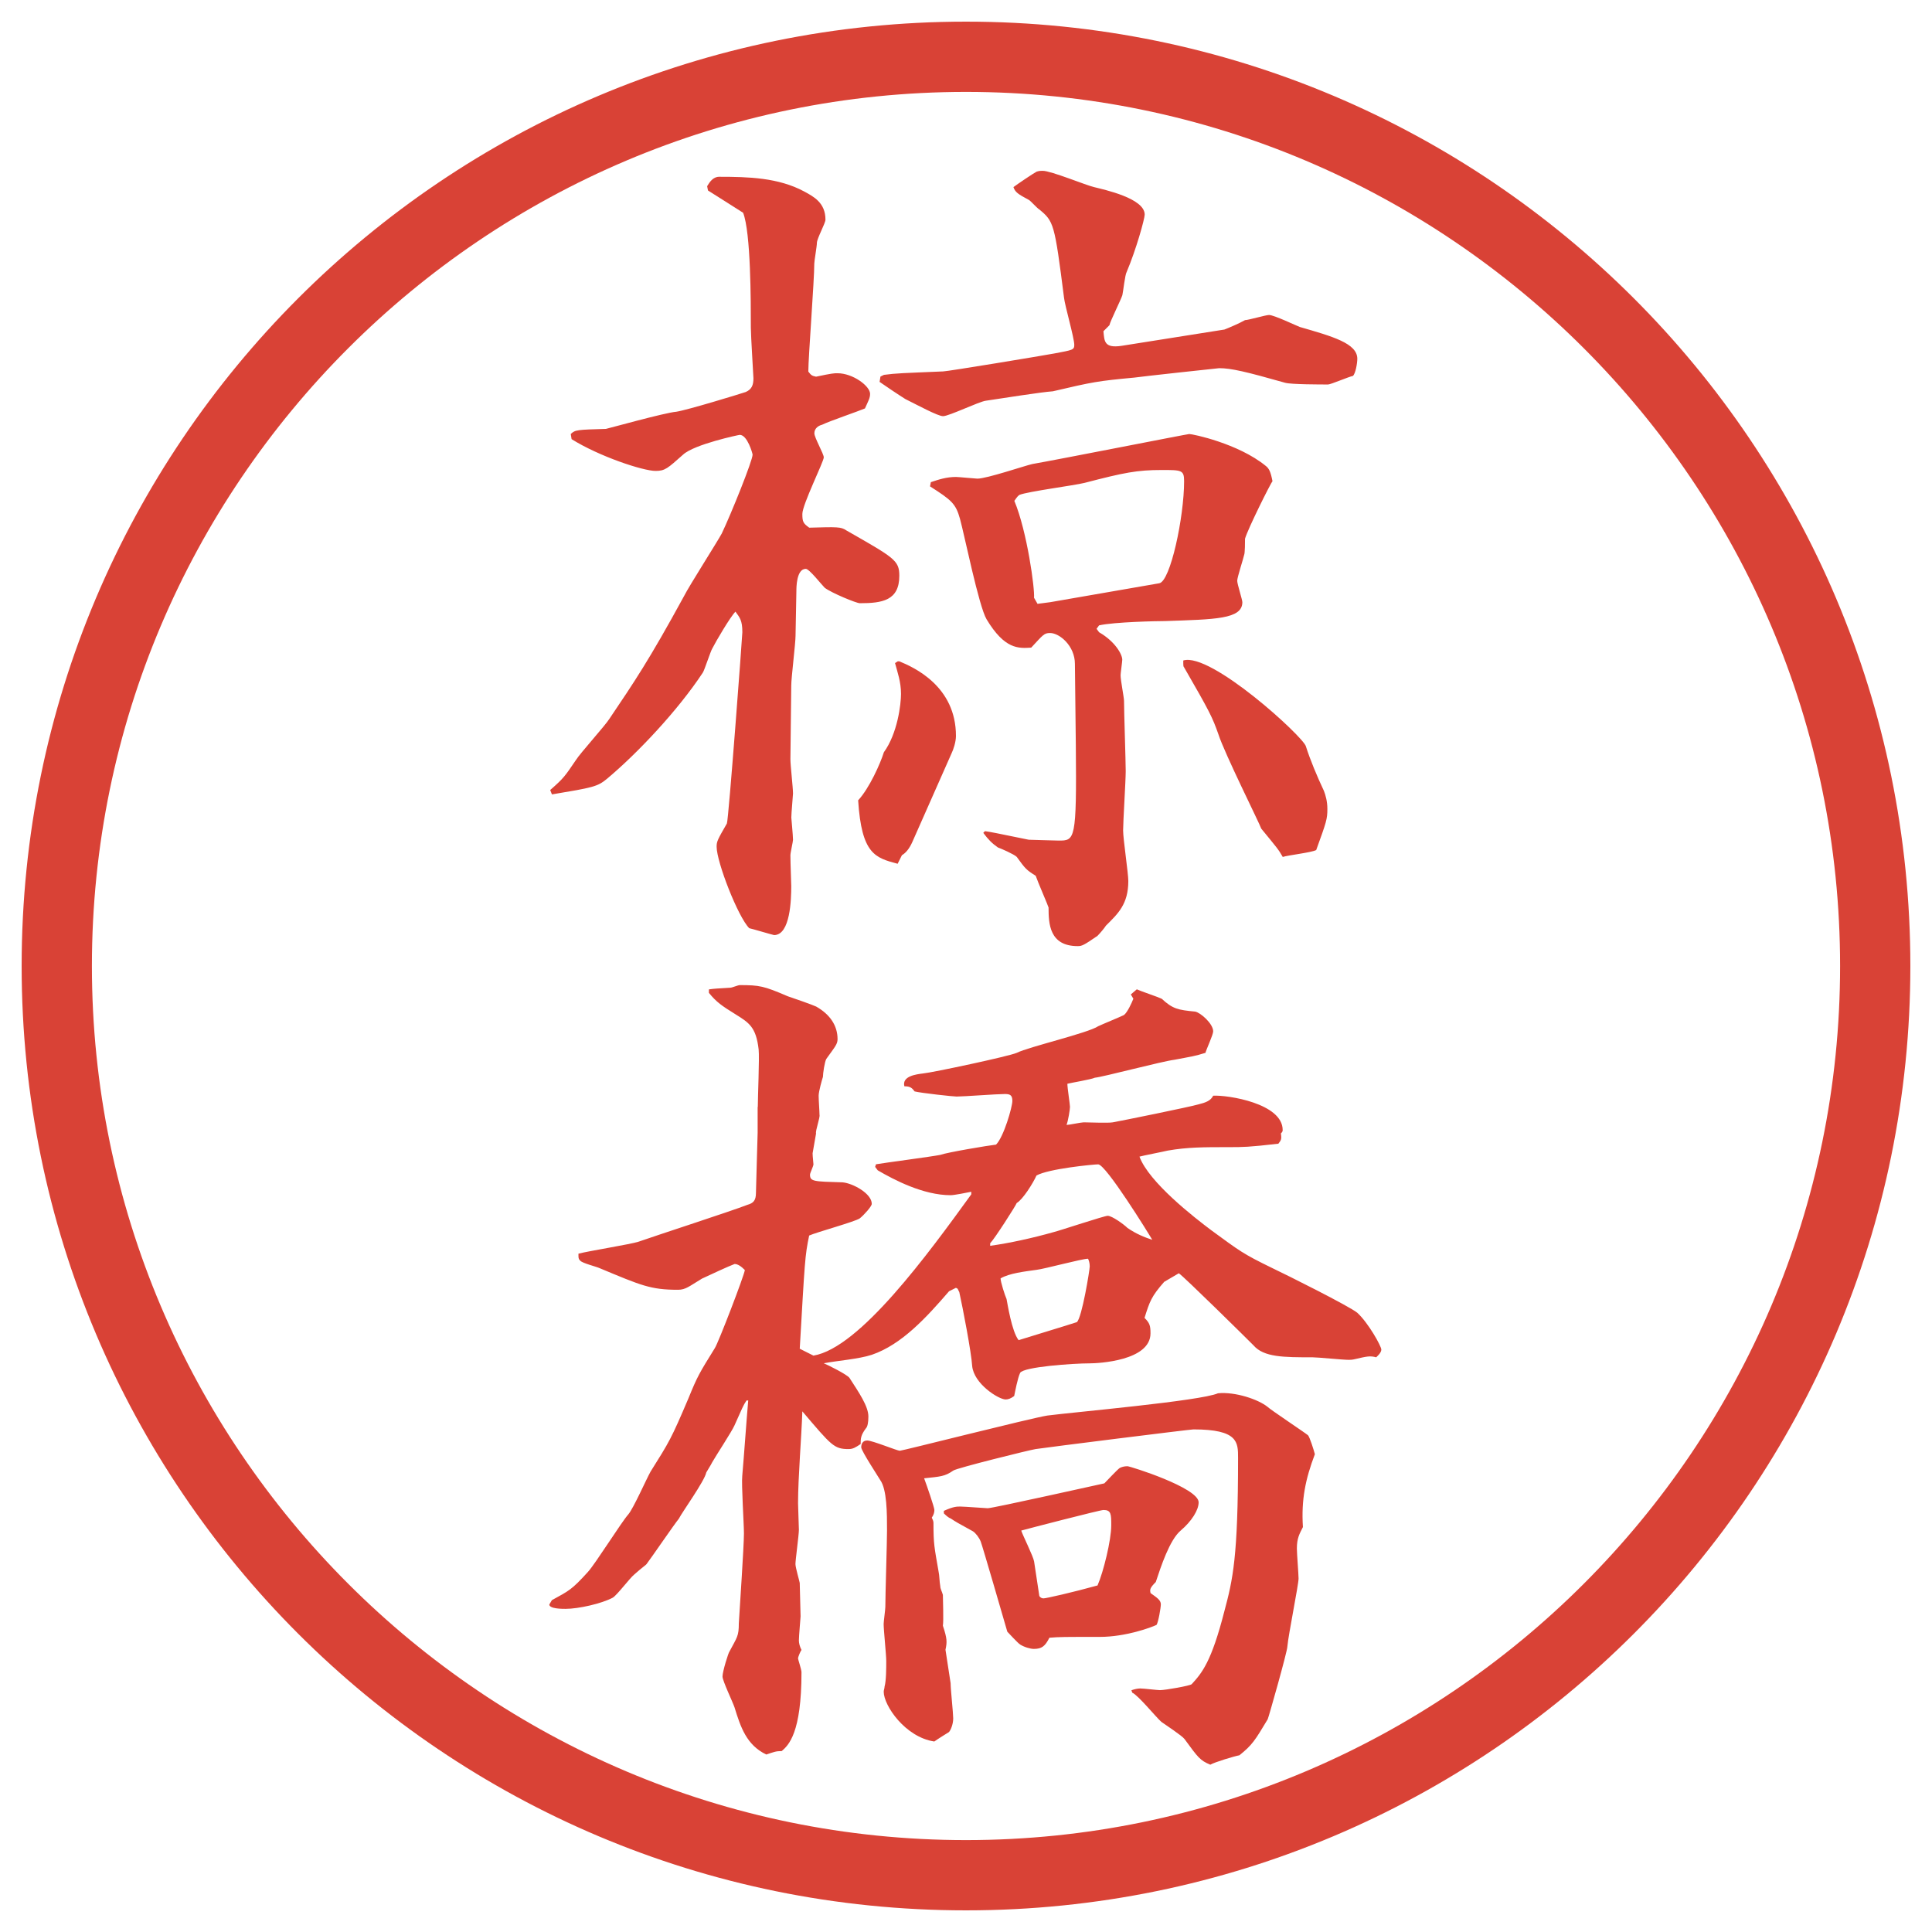
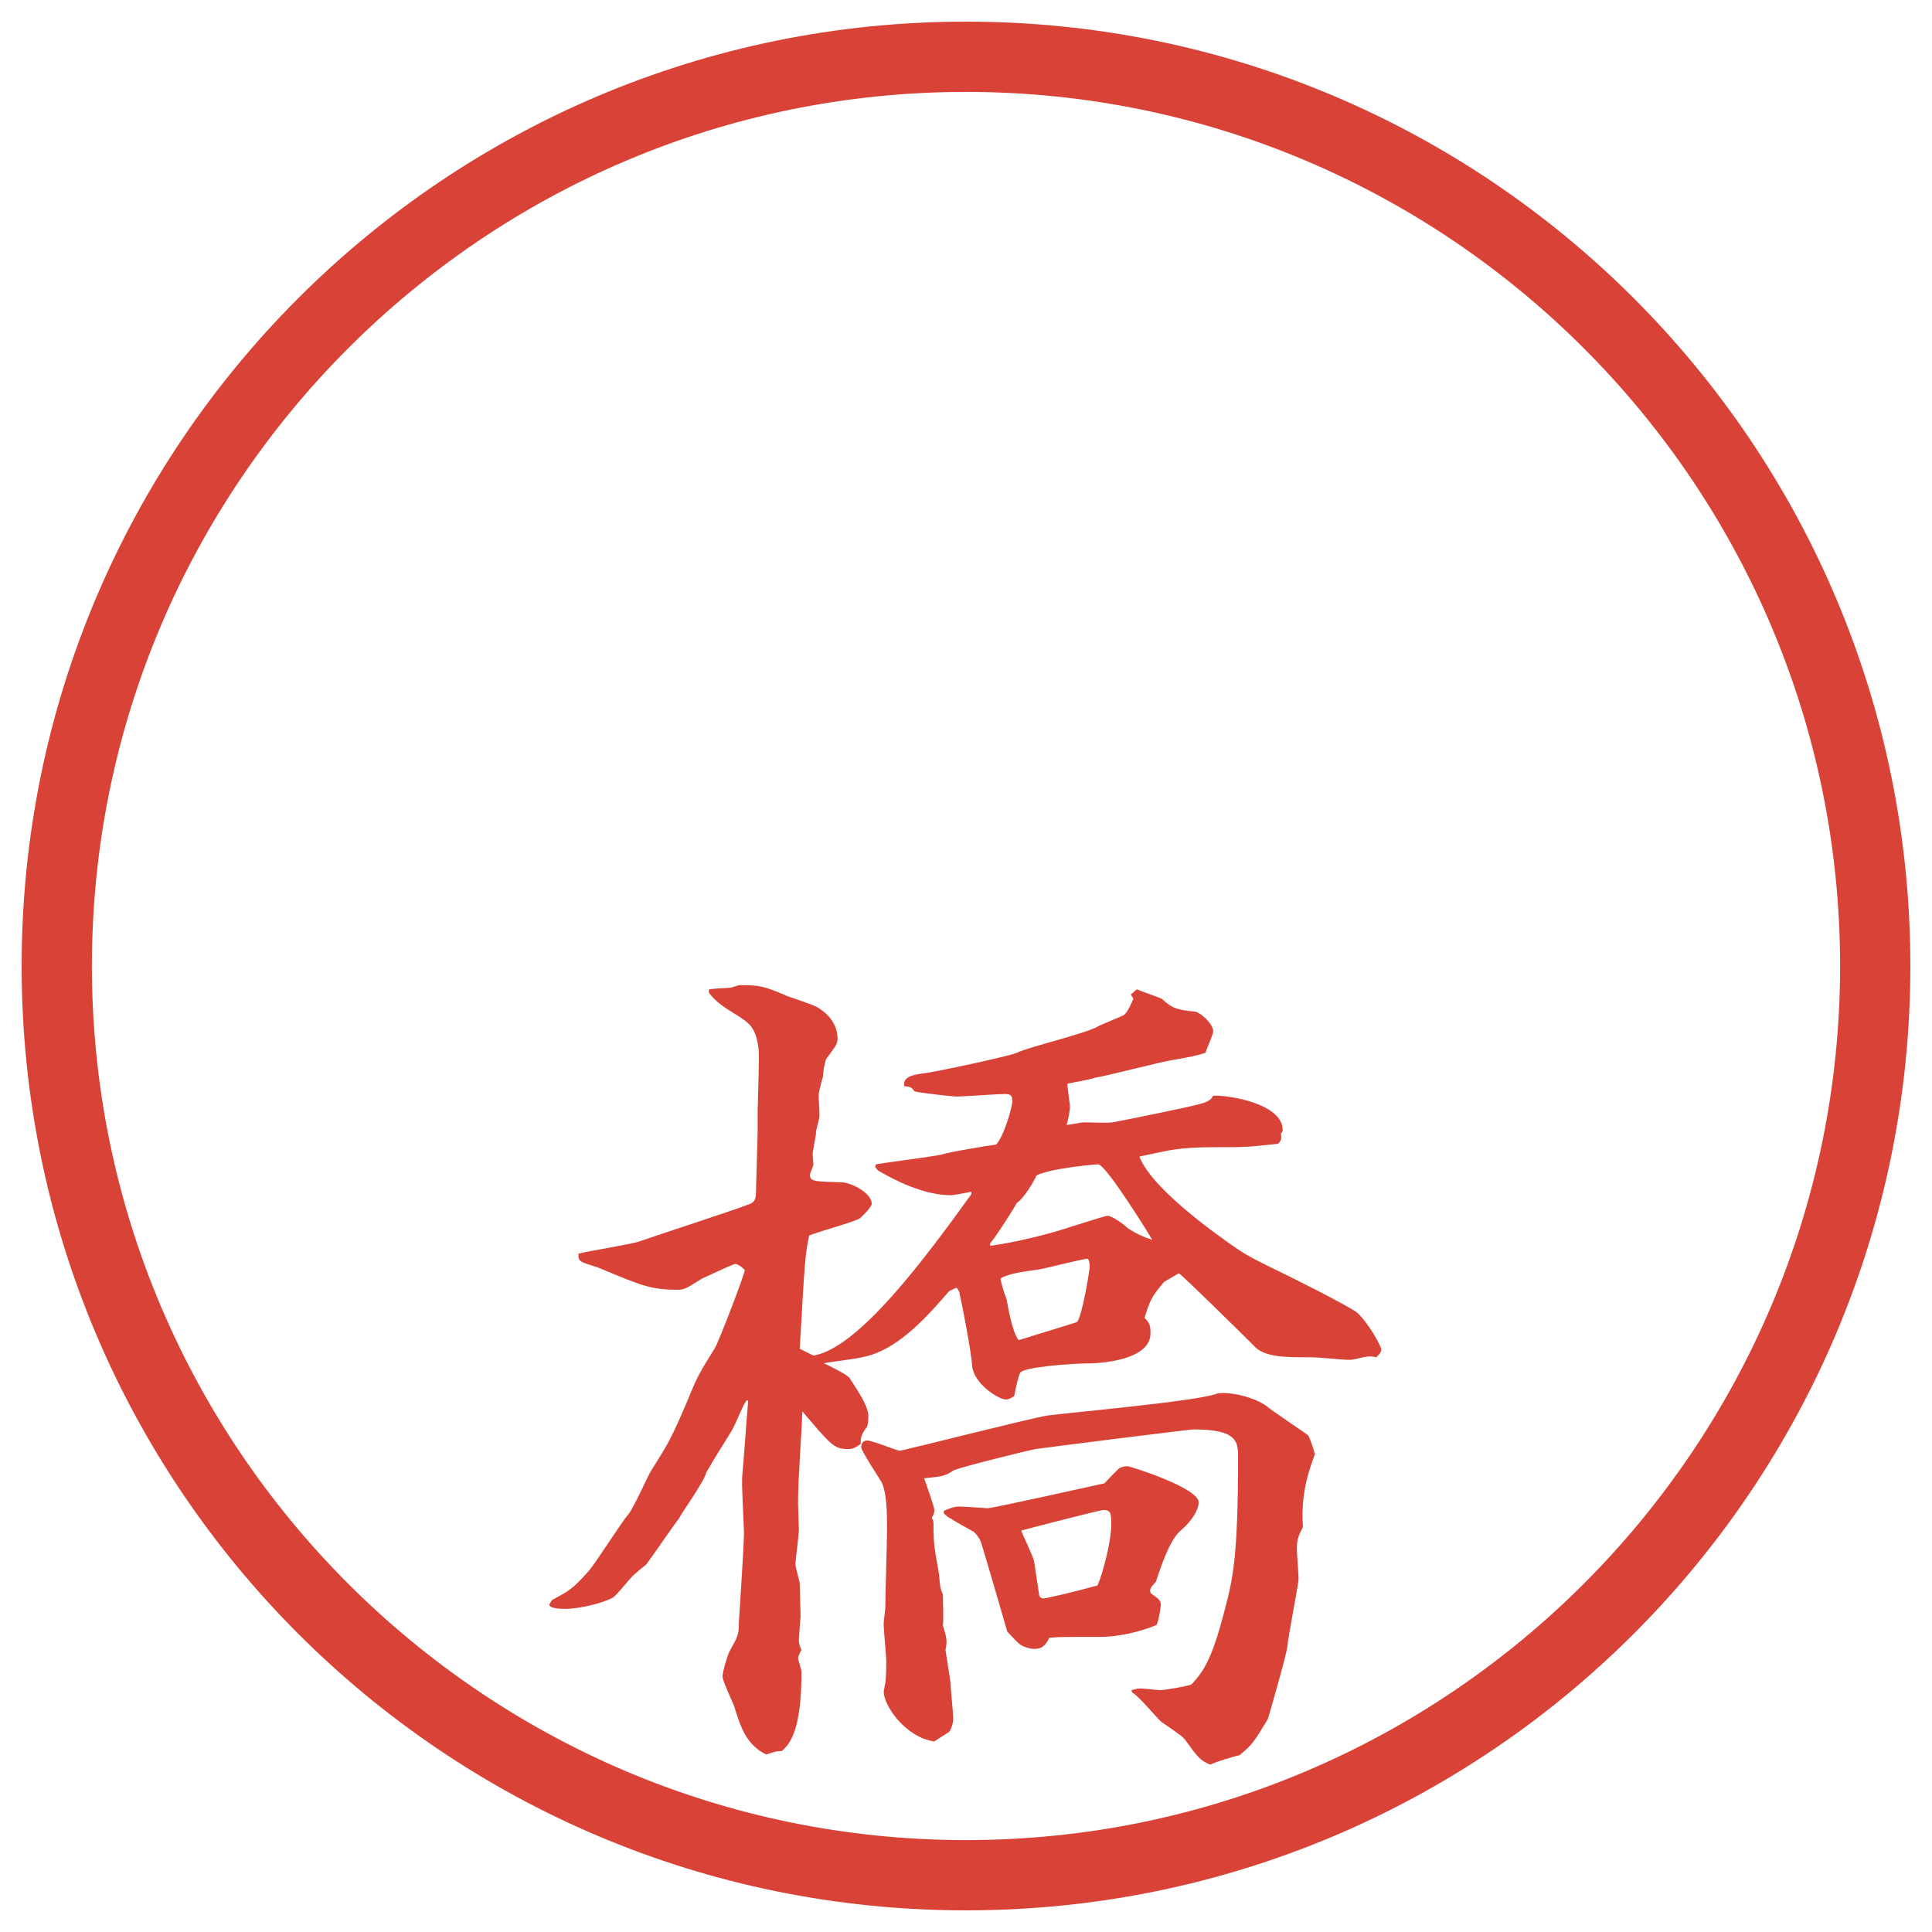
<svg xmlns="http://www.w3.org/2000/svg" version="1.1" viewBox="0 0 27.496 27.496">
  <g>
    <g id="_レイヤー_1" data-name="レイヤー_1">
      <g id="_楕円形_1" data-name="楕円形_1">
        <path d="M13.748,1.308c6.859,0,12.44,5.581,12.44,12.44s-5.581,12.44-12.44,12.44S1.308,20.607,1.308,13.748,6.889,1.308,13.748,1.308M13.748.308C6.325.308.308,6.325.308,13.748s6.017,13.44,13.44,13.44,13.44-6.017,13.44-13.44S21.171.308,13.748.308h0Z" fill="#d94236" />
      </g>
      <g>
-         <path d="M7.831,11.243c.195-.171.208-.195.366-.427.061-.098.415-.488.476-.586.354-.525.562-.83,1.062-1.746.073-.146.464-.757.537-.891.134-.281.439-1.038.439-1.123,0-.012-.073-.281-.183-.281-.012,0-.647.134-.806.281-.22.195-.256.232-.391.232-.183,0-.806-.208-1.196-.452l-.012-.073c.061-.061.098-.061.5-.073.012,0,.842-.232,1.001-.244.159-.024.916-.256.989-.281.085-.037.11-.098.11-.195,0-.024-.037-.61-.037-.72,0-.378,0-1.355-.11-1.636-.061-.037-.439-.281-.5-.317l-.012-.061c.037-.061.085-.134.171-.134.415,0,.842.012,1.208.208.134.073.305.159.305.403,0,.049-.122.269-.122.33,0,.049-.037.256-.037.293,0,.244-.085,1.331-.085,1.538.037.049.049.061.11.073.232-.049.256-.049.305-.049.22,0,.464.183.464.293,0,.061-.024.098-.073.208-.085.037-.513.183-.61.232-.049.012-.11.049-.11.122,0,.061.134.293.134.342,0,.061-.305.671-.305.806,0,.11.012.134.098.195.403-.012.452-.012.525.037.684.391.757.427.757.647,0,.354-.244.391-.562.391-.049,0-.403-.146-.5-.22-.049-.049-.22-.269-.269-.269-.134,0-.134.269-.134.317,0,.098-.012.549-.012.635,0,.11-.061.598-.061.708,0,.159-.012.903-.012,1.05,0,.085.037.403.037.488,0,.024-.024.281-.024.342,0,.012.024.256.024.317,0,.024-.037.183-.037.22,0,.122.012.378.012.439,0,.183-.012.696-.244.696-.012,0-.342-.098-.354-.098-.159-.159-.464-.94-.464-1.16,0-.073.012-.098.146-.33.024-.049.22-2.673.22-2.722,0-.171-.037-.208-.098-.293-.073.073-.281.427-.33.525-.024.037-.11.305-.134.342-.354.537-.928,1.147-1.367,1.514-.134.11-.195.122-.781.22l-.024-.061ZM12.775,9.412h.024c.208.085.806.354.806,1.062,0,.085-.037.195-.061.244l-.562,1.27q-.061.134-.146.183l-.061.122c-.317-.085-.513-.134-.562-.903.159-.171.317-.525.366-.684.195-.269.244-.684.244-.83,0-.171-.049-.305-.085-.439l.037-.024ZM12.531,5.359l.049-.024c.183-.024.256-.024.842-.049.061,0,1.391-.22,1.586-.256.257-.049.281-.049.281-.122,0-.098-.135-.562-.146-.671-.135-1.062-.146-1.086-.353-1.257-.025-.012-.123-.122-.146-.134-.159-.085-.195-.11-.221-.183.049-.037.281-.195.33-.22.037-.012.061-.012.086-.012.121,0,.622.208.732.232.146.037.72.159.72.391,0,.061-.122.5-.257.818-.023.037-.049.281-.061.33-.024.073-.171.366-.184.427l-.085.085c.013.146.013.244.257.208l1.465-.232c.061-.024.207-.085.293-.134.049,0,.293-.073.342-.073.072,0,.402.159.439.171.463.134.817.232.817.452,0,.061-.024.208-.062.244-.061.012-.316.122-.354.122-.098,0-.525,0-.61-.024-.562-.159-.769-.208-.94-.208-.012,0-1.135.122-1.208.134-.524.049-.586.061-1.159.195-.172.012-.709.098-.953.134-.098.012-.525.22-.61.22-.073,0-.366-.159-.537-.244-.061-.037-.317-.208-.366-.244l.012-.073ZM13.251,6.861c.11-.037.22-.073.354-.073.037,0,.281.024.305.024.134,0,.671-.183.782-.208.353-.061,2.208-.427,2.233-.427.049,0,.696.134,1.087.452.049.037.072.085.098.22-.025.024-.354.684-.391.818,0,.037,0,.208-.013.232-.013.061-.098.317-.098.366s.073.269.073.305c0,.244-.391.244-1.099.269-.11,0-.72.012-.94.061l-.036.049.036.049c.232.134.33.317.33.391,0,.024-.024.195-.024.22,0,.073.049.317.049.366,0,.159.024.854.024,1.001,0,.134-.037.72-.037.842s.074.61.074.72c0,.33-.146.464-.318.635-.023.037-.085.11-.121.146-.195.134-.221.146-.281.146-.402,0-.415-.317-.415-.549,0-.012-.159-.378-.183-.452-.135-.085-.146-.098-.27-.269-.036-.037-.231-.122-.268-.134-.086-.061-.135-.11-.208-.208l.024-.024c.085.012.146.024.623.122.023,0,.365.012.426.012.231,0,.257,0,.244-1.355l-.013-1.16c0-.256-.219-.439-.353-.439-.086,0-.098.024-.269.208-.183.012-.378.024-.635-.403-.11-.183-.317-1.208-.378-1.428s-.122-.269-.427-.464l.012-.061ZM14.764,8.594l.184-.024,1.55-.269c.158-.024.354-.94.354-1.453,0-.159-.037-.159-.317-.159-.354,0-.537.037-1.099.183-.146.037-.805.122-.927.171-.037.024-.061.073-.073.085.183.439.293,1.257.28,1.379l.049.085ZM18.585,10.621c.062.195.159.427.257.635.023.061.049.146.049.256,0,.146-.013.183-.159.586-.073.037-.403.073-.476.098-.062-.11-.086-.134-.306-.403-.024-.073-.524-1.074-.61-1.343-.086-.244-.122-.317-.488-.952-.012-.012-.012-.024-.012-.098.391-.122,1.709,1.086,1.745,1.221Z" fill="#d94236" />
        <path d="M10.785,15.753c0-.134.024-.696.012-.817-.037-.318-.134-.379-.33-.501s-.269-.171-.378-.305v-.049c.085-.012.11-.012.305-.024.024,0,.11-.037.134-.037.281,0,.342.012.684.159.073.024.354.122.403.146.195.11.305.269.305.464,0,.072-.037.109-.159.28-.024.036-.049.208-.049.257-.012.036-.061.207-.061.268,0,.062.012.221.012.27.012.036-.061.231-.049.268l-.049.281c0,.049.012.135.012.158,0,.025-.049.123-.049.146,0,.098.049.098.464.11.146.013.415.159.415.306,0,.036-.11.158-.171.207-.073.049-.61.195-.72.244-.061.293-.061.354-.134,1.611l.195.098c.659-.109,1.636-1.453,2.246-2.295v-.037c-.061.013-.244.049-.293.049-.391,0-.806-.219-1.038-.354l-.037-.049.012-.037c.134-.023.793-.109.916-.134.098-.036.684-.134.793-.146.11-.11.232-.537.232-.622,0-.086-.037-.098-.109-.098-.11,0-.586.036-.684.036-.049,0-.5-.049-.598-.073-.037-.049-.061-.073-.146-.073-.037-.146.171-.171.269-.183.134-.013,1.221-.244,1.33-.293.172-.086,1.013-.281,1.16-.379.049-.024.317-.134.366-.159.049-.037.11-.171.134-.232l-.036-.061.085-.073c.049.024.306.11.354.134.159.146.231.159.476.183.074.012.257.171.257.281,0,.049-.098.257-.11.306-.158.049-.183.049-.439.098-.183.023-1.013.244-1.135.256-.049.024-.342.073-.391.086,0,.061.037.293.037.329s-.025.195-.049.257c.036,0,.207-.037.244-.037.061,0,.354.012.414,0,.135-.024,1.1-.22,1.221-.256.098-.025.172-.049.208-.123.208-.012.989.11.989.488,0,.013,0,.025-.025.049.013.086,0,.098-.036.146-.427.049-.501.049-.708.049-.354,0-.586,0-.867.049-.049.013-.365.074-.402.086.135.366.781.867,1.025,1.05.402.293.439.329.867.537.207.098,1.086.537,1.208.635.159.146.342.476.342.524s-.062.098-.073.11c-.086-.024-.135-.013-.293.024-.049.012-.073.012-.098.012-.086,0-.439-.036-.513-.036-.415,0-.696,0-.843-.171-.085-.086-.988-.977-1.062-1.025l-.208.122c-.183.208-.207.28-.28.513.073.073.085.109.085.22,0,.391-.744.427-.866.427-.231,0-.94.049-.989.135-.036.073-.072.269-.085.33-.049.036-.085.049-.122.049-.098,0-.452-.221-.476-.477-.012-.195-.134-.83-.183-1.05l-.024-.049-.024-.013-.098.049c-.317.367-.671.758-1.099.904-.183.061-.5.085-.684.121.061.025.33.159.366.208.134.208.269.403.269.55,0,.085-.012.146-.037.17-.073.098-.073.146-.073.221-.073.049-.11.072-.171.072-.208,0-.244-.049-.659-.537-.012.367-.061.94-.061,1.307,0,.061.012.33.012.379,0,.072-.049.427-.049.488,0,.049.061.256.061.268,0,.074.012.403.012.477,0,.012-.024.281-.024.342,0,.037.012.086.037.135-.012.012-.049.098-.049.121,0,.013.049.159.049.195,0,.867-.183,1.038-.281,1.123-.085,0-.11.013-.22.049-.281-.134-.366-.391-.452-.671-.024-.073-.171-.378-.171-.439,0-.073.085-.342.098-.354.11-.207.134-.219.134-.402.012-.207.073-1.099.073-1.281,0-.135-.037-.696-.024-.818.024-.269.061-.806.085-1.074h-.024c-.049.073-.061.109-.171.354-.037.086-.269.439-.317.525-.024.049-.073.122-.085.146-.024.122-.342.562-.391.659-.061.073-.403.573-.452.635-.012.024-.061.049-.183.159-.061.049-.244.293-.305.329-.159.085-.488.159-.671.159-.049,0-.232,0-.232-.062l.037-.062c.244-.134.281-.146.513-.402.11-.122.476-.708.574-.818.073-.085.256-.5.317-.609.269-.428.293-.465.537-1.038.134-.329.159-.366.378-.72.049-.074.415-1.025.427-1.111-.049-.049-.098-.086-.146-.086-.098.037-.33.146-.464.208-.183.11-.232.159-.342.159-.391,0-.525-.062-1.111-.306-.049-.024-.256-.073-.281-.11-.012-.012-.024-.023-.024-.061v-.037c.134-.036.745-.134.854-.17.244-.086,1.331-.439,1.55-.525.085-.024.122-.061.122-.171,0-.073.024-.806.024-.854v-.366ZM16.107,24.054c.036-.013.085-.024.121-.024.049,0,.244.024.281.024.073,0,.428-.062.451-.085.146-.159.281-.318.465-1.038.121-.452.195-.769.195-2.185,0-.221,0-.403-.635-.403-.049,0-2.099.257-2.246.28-.086.013-1.124.27-1.172.306-.122.085-.183.085-.415.11.037.098.146.414.146.451s-.012.073-.037.109c.012.025.024.049.024.074,0,.305.012.342.073.695.012.049.012.146.024.207,0,.037.024.074.037.123,0,.072.012.365,0,.439.061.183.061.231.037.342l.073.476c0,.085.037.427.037.501,0,.085-.037.17-.061.195-.037.023-.159.098-.208.134-.415-.062-.72-.513-.72-.708,0-.024.012-.049.012-.073.024-.085.024-.269.024-.366,0-.086-.037-.439-.037-.525,0-.036.024-.207.024-.244,0-.17.024-.928.024-1.086,0-.244,0-.586-.098-.721-.012-.023-.269-.414-.269-.463,0-.037.012-.098.085-.098s.427.146.464.146,1.868-.465,2.099-.501c.378-.049,2.185-.208,2.429-.317.244-.024.574.086.708.195.036.037.513.354.573.402.025.025.086.221.098.27-.134.354-.195.646-.17,1.037-.049.098-.086.158-.086.305,0,.074.024.367.024.428,0,.086-.146.806-.159.965,0,.072-.268,1.013-.28,1.037-.183.305-.22.366-.403.513-.072.013-.354.098-.414.134-.146-.061-.172-.098-.367-.365-.036-.049-.28-.208-.329-.244-.073-.062-.329-.379-.415-.416l-.012-.036ZM13.434,21.502c.134-.061.183-.061.232-.061.061,0,.366.024.391.024.073,0,1.599-.342,1.66-.354.036-.036.183-.195.219-.219.025-.013.062-.025.11-.025.036,0,1.013.306,1.013.514,0,.109-.098.268-.256.402s-.281.513-.354.732c-.086.086-.086.109-.074.158.086.062.146.098.146.159,0,.049-.036.257-.061.293-.073.036-.439.171-.806.171-.513,0-.573,0-.719.012-.062.123-.11.159-.221.159-.049,0-.134-.024-.195-.062-.036-.023-.158-.158-.183-.183-.049-.171-.354-1.221-.378-1.282-.024-.061-.073-.121-.11-.146-.22-.121-.244-.134-.317-.183-.037-.013-.073-.049-.098-.073v-.037ZM14.093,17.73c.269-.037.599-.109.903-.195.097-.024.72-.232.769-.232.061,0,.231.123.28.172.122.085.244.134.354.17-.049-.085-.66-1.074-.77-1.074-.061,0-.708.062-.878.159-.049.11-.195.342-.281.391-.012.036-.317.513-.378.573v.037ZM15.326,18.816c.072-.061.183-.744.183-.793s-.013-.086-.024-.109c-.086,0-.623.146-.732.158-.171.024-.391.049-.513.122,0,.049.062.244.085.293.013.062.074.464.172.586.072-.024.683-.208.83-.257ZM14.79,22.711c.012.024.036.037.061.037.037,0,.415-.086.769-.184.085-.195.195-.646.195-.854,0-.159,0-.22-.11-.22-.049,0-1.086.269-1.171.293.024.073.171.366.183.439l.074.488Z" fill="#d94236" />
      </g>
    </g>
  </g>
</svg>